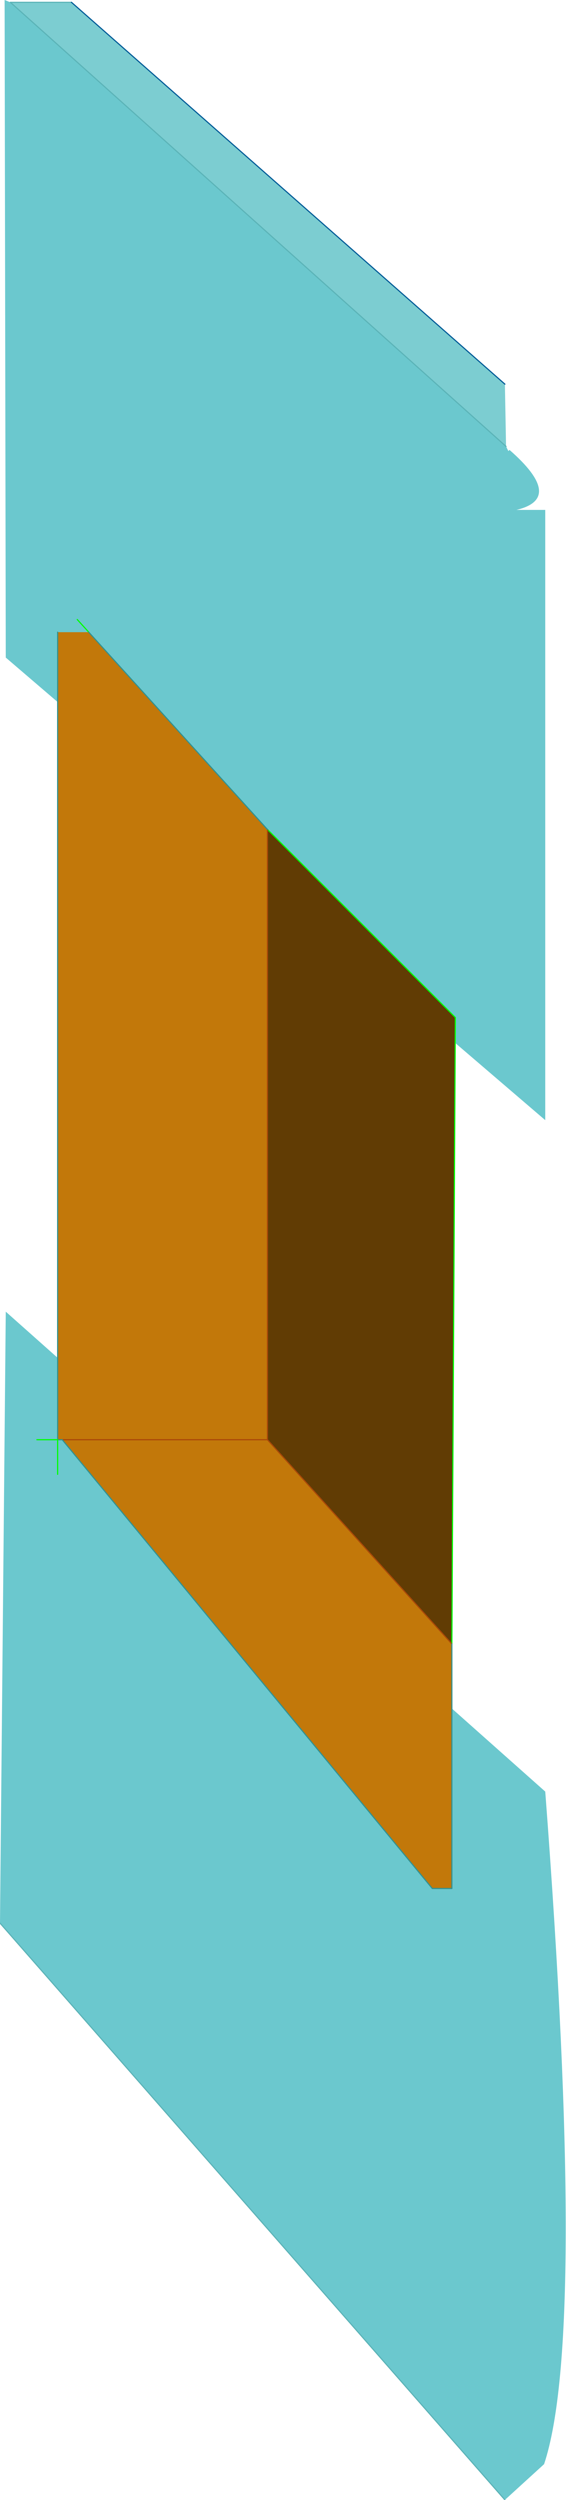
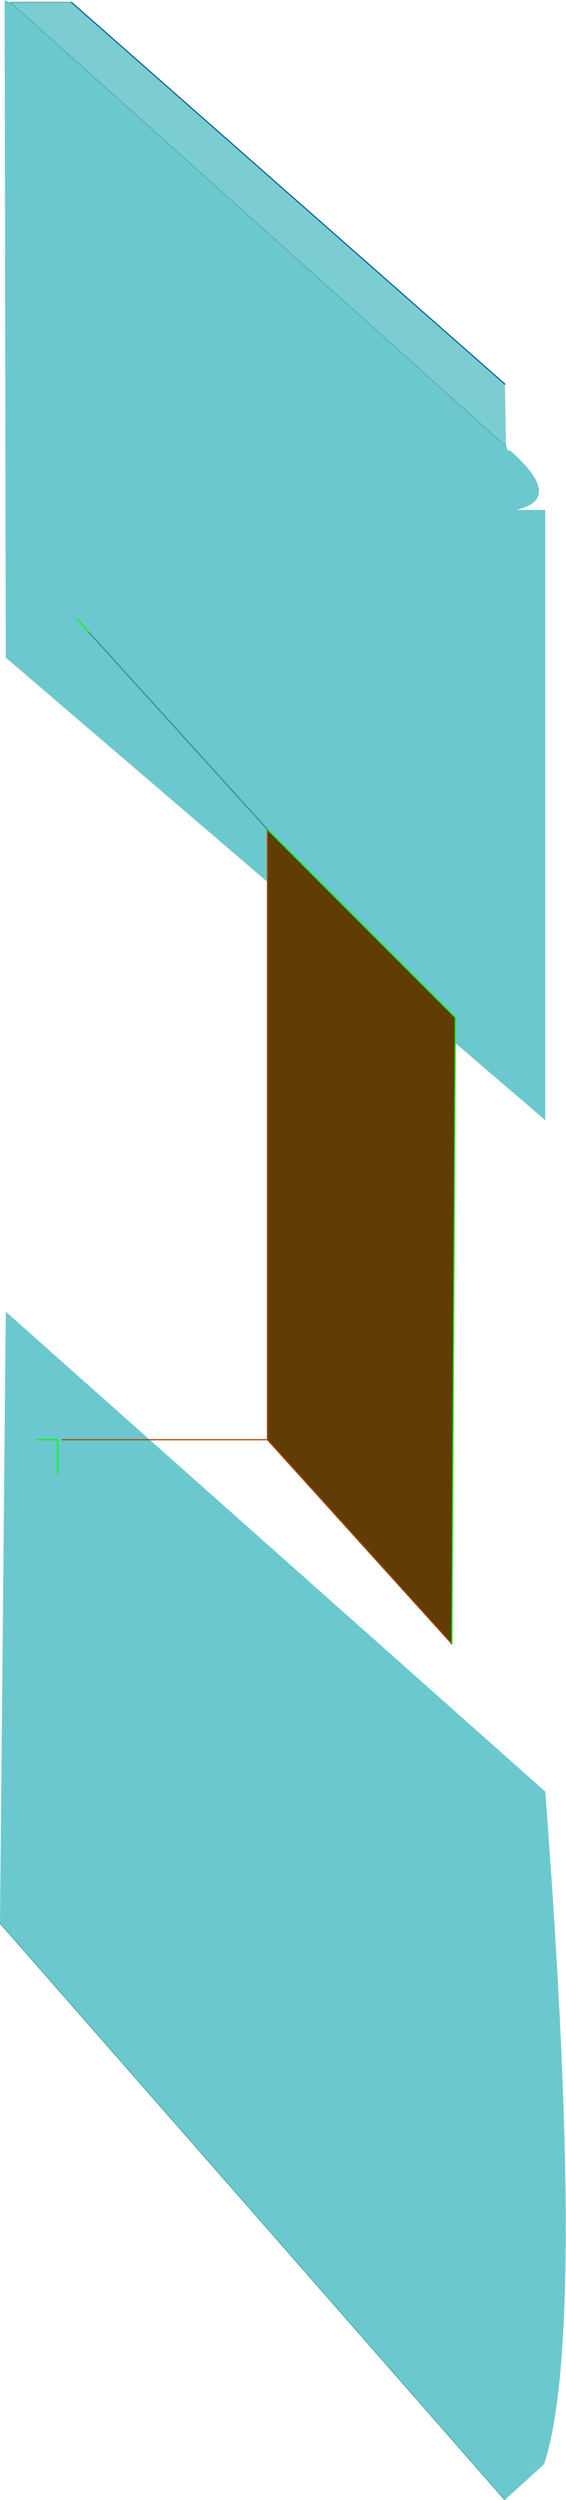
<svg xmlns="http://www.w3.org/2000/svg" height="108.35px" width="24.55px">
  <g transform="matrix(1.0, 0.0, 0.0, 1.0, 14.7, 70.95)">
    <path d="M7.2 -54.3 L7.25 -51.6 -14.25 -70.85 -11.6 -70.85 7.2 -54.3" fill="#7ccdd1" fill-rule="evenodd" stroke="none" />
    <path d="M7.25 -51.6 L7.35 -51.4 7.4 -51.45 Q9.8 -49.35 7.7 -48.85 L8.95 -48.85 8.95 -22.4 -14.45 -42.45 -14.5 -70.95 -14.25 -70.85 7.25 -51.6 M-14.7 12.4 L-14.45 -14.1 8.95 6.7 Q10.75 30.3 8.9 35.85 L7.2 37.4 -14.7 12.4" fill="#6bc8ce" fill-rule="evenodd" stroke="none" />
    <path d="M-14.25 -70.85 L-11.6 -70.85" fill="none" stroke="#5bb3b7" stroke-linecap="round" stroke-linejoin="round" stroke-width="0.05" />
    <path d="M-14.7 12.4 L7.2 37.4 M7.25 -51.6 L-14.25 -70.85" fill="none" stroke="#5bb3b7" stroke-linecap="round" stroke-linejoin="round" stroke-width="0.05" />
    <path d="M-11.6 -70.85 L7.2 -54.3" fill="none" stroke="#015c98" stroke-linecap="round" stroke-linejoin="round" stroke-width="0.05" />
    <path d="M-3.1 -8.55 L-3.1 -35.0 5.05 -26.85 4.9 0.3 -3.1 -8.55" fill="#613c04" fill-rule="evenodd" stroke="none" />
-     <path d="M-10.85 -43.55 L-3.1 -35.0 -3.1 -8.55 -12.0 -8.55 -3.1 -8.55 4.9 0.3 4.9 10.9 4.05 10.9 -12.0 -8.55 -12.2 -8.55 -12.2 -43.55 -10.85 -43.55" fill="#c2780a" fill-rule="evenodd" stroke="none" />
    <path d="M-3.1 -35.0 L5.05 -26.85 4.9 0.3 M-10.85 -43.55 L-11.35 -44.1 M-12.2 -8.55 L-12.2 -7.05" fill="none" stroke="#00ff00" stroke-linecap="round" stroke-linejoin="round" stroke-width="0.05" />
    <path d="M-12.0 -8.55 L-3.1 -8.55 -3.1 -35.0 M4.9 0.3 L-3.1 -8.55" fill="none" stroke="#aa4809" stroke-linecap="round" stroke-linejoin="round" stroke-width="0.05" />
-     <path d="M-3.1 -35.0 L-10.85 -43.55 M-12.2 -43.55 L-12.2 -8.55 -12.0 -8.55 4.05 10.9 4.9 10.9 4.9 0.3" fill="none" stroke="#33918f" stroke-linecap="round" stroke-linejoin="round" stroke-width="0.05" />
+     <path d="M-3.1 -35.0 L-10.85 -43.55 M-12.2 -43.55 " fill="none" stroke="#33918f" stroke-linecap="round" stroke-linejoin="round" stroke-width="0.05" />
    <path d="M-12.2 -8.55 L-13.1 -8.55" fill="none" stroke="#00ff00" stroke-linecap="round" stroke-linejoin="round" stroke-width="0.05" />
  </g>
</svg>